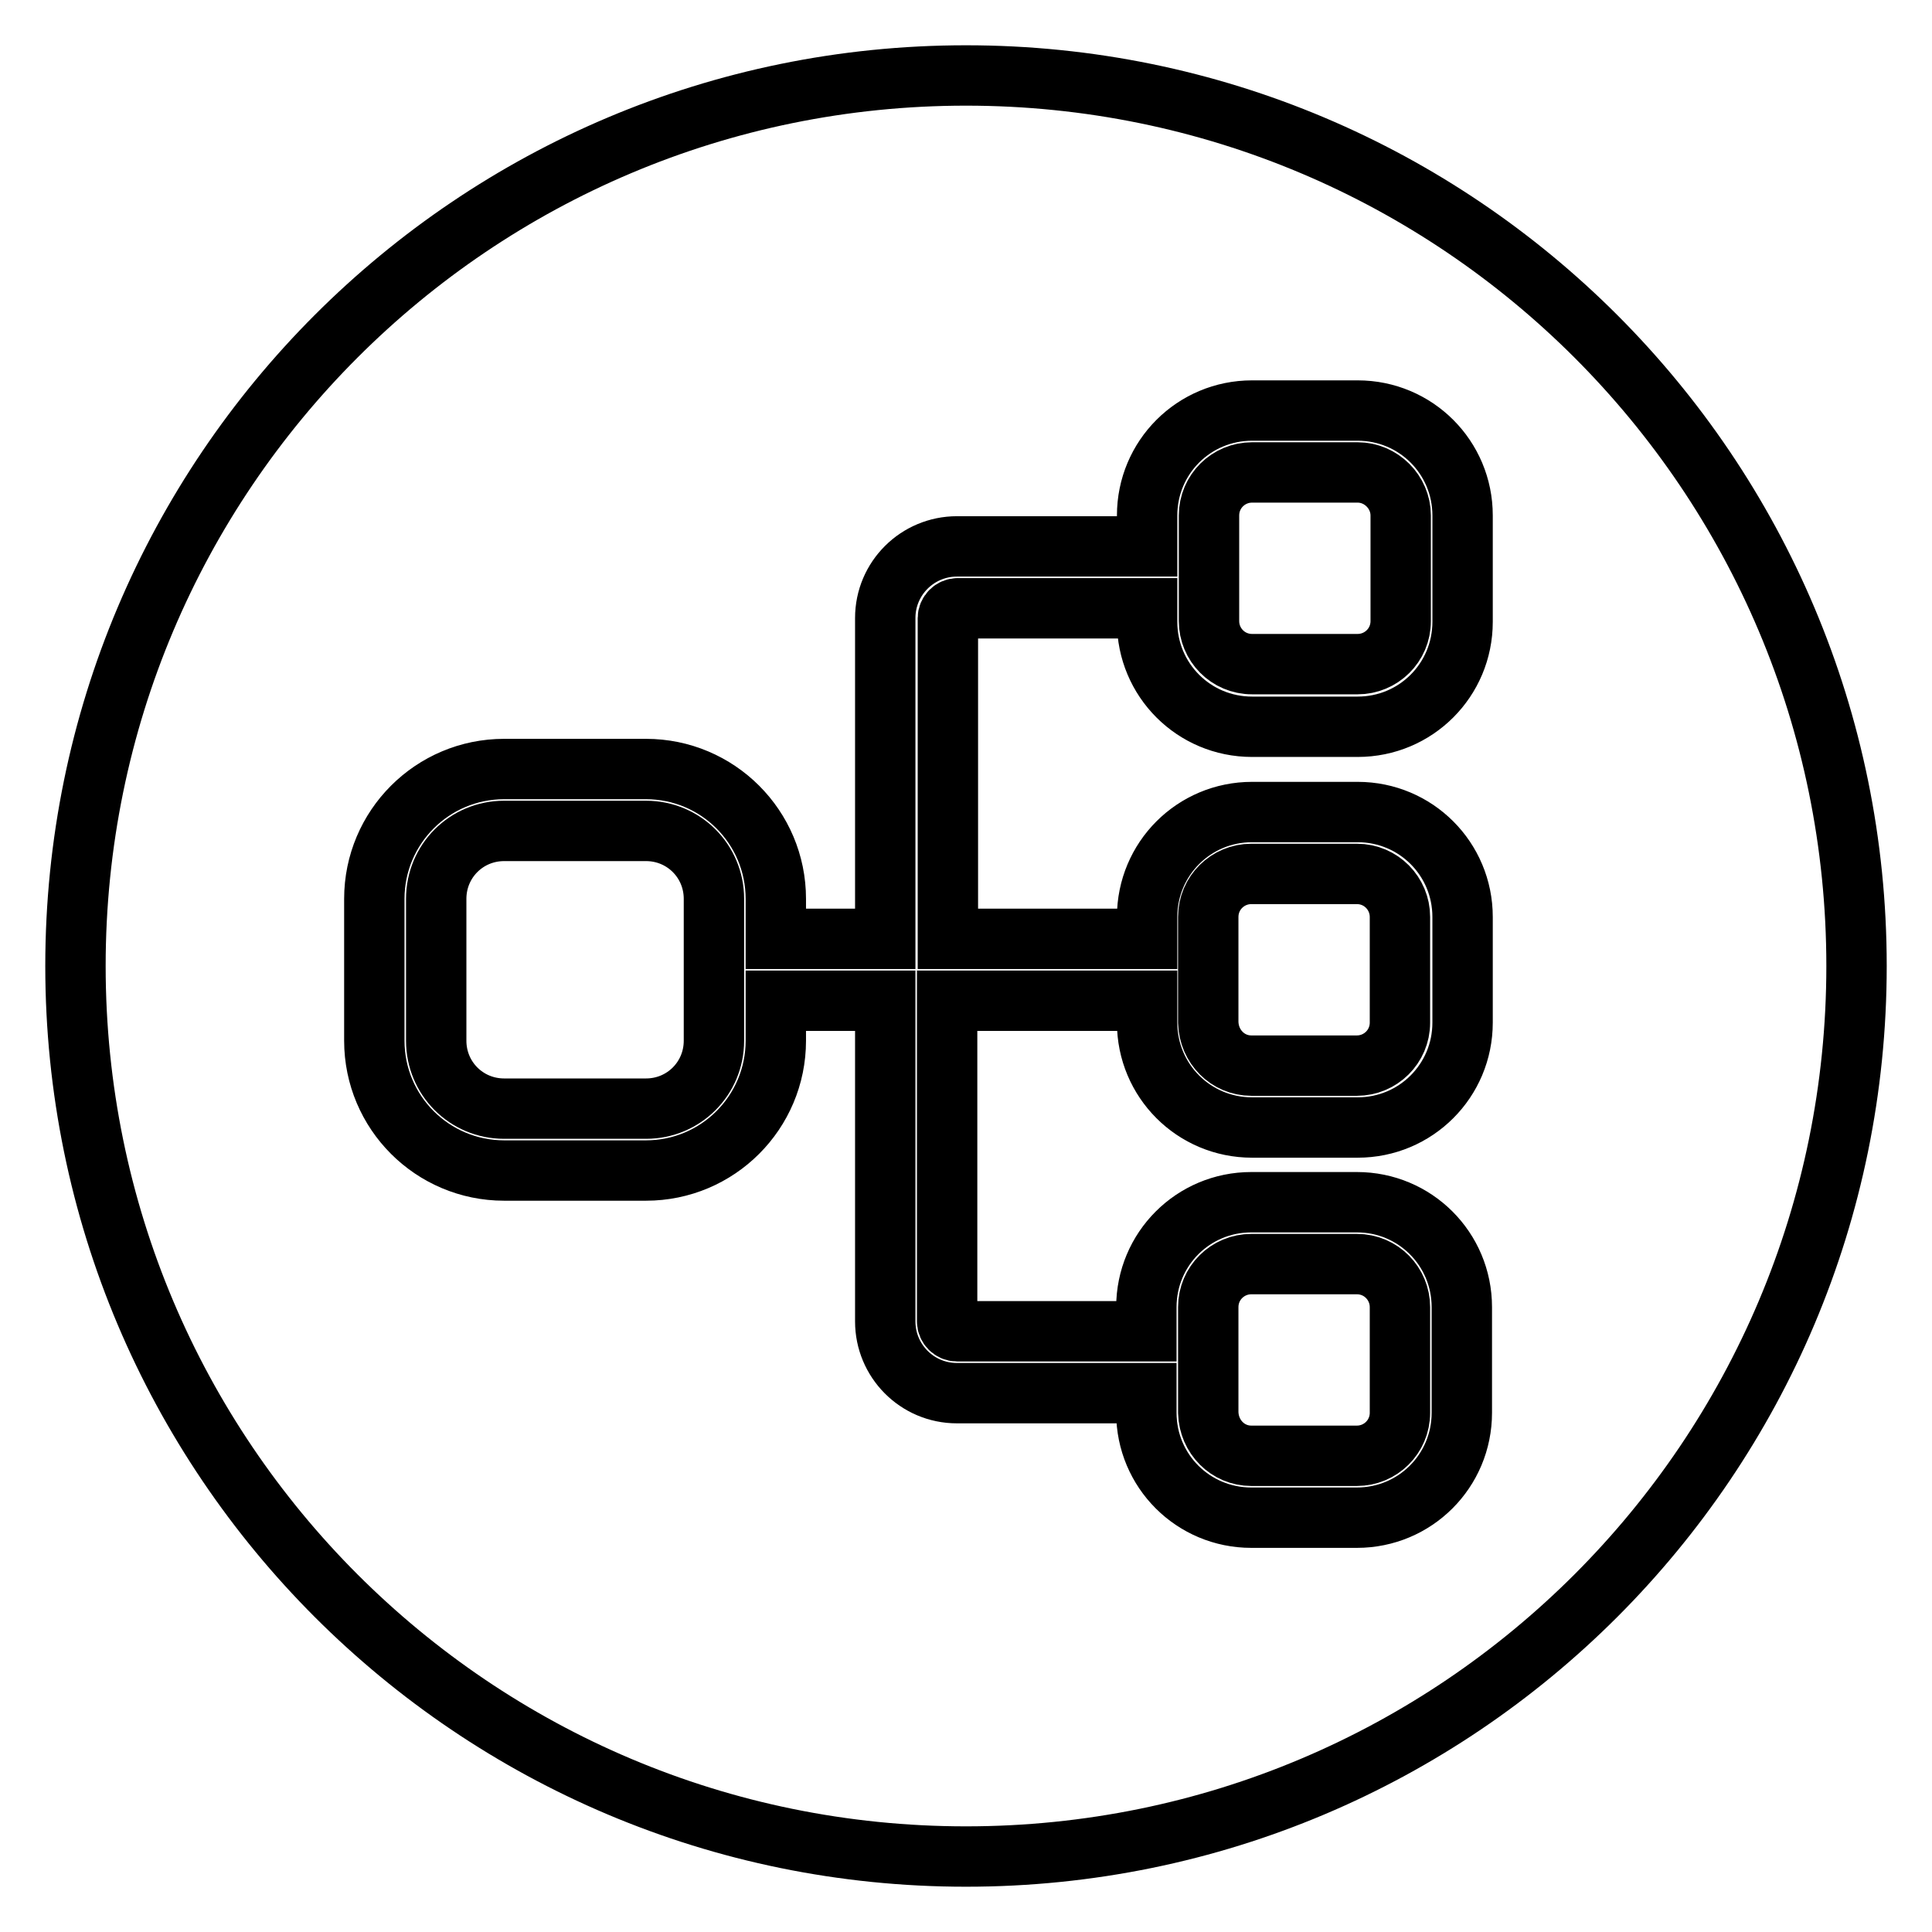
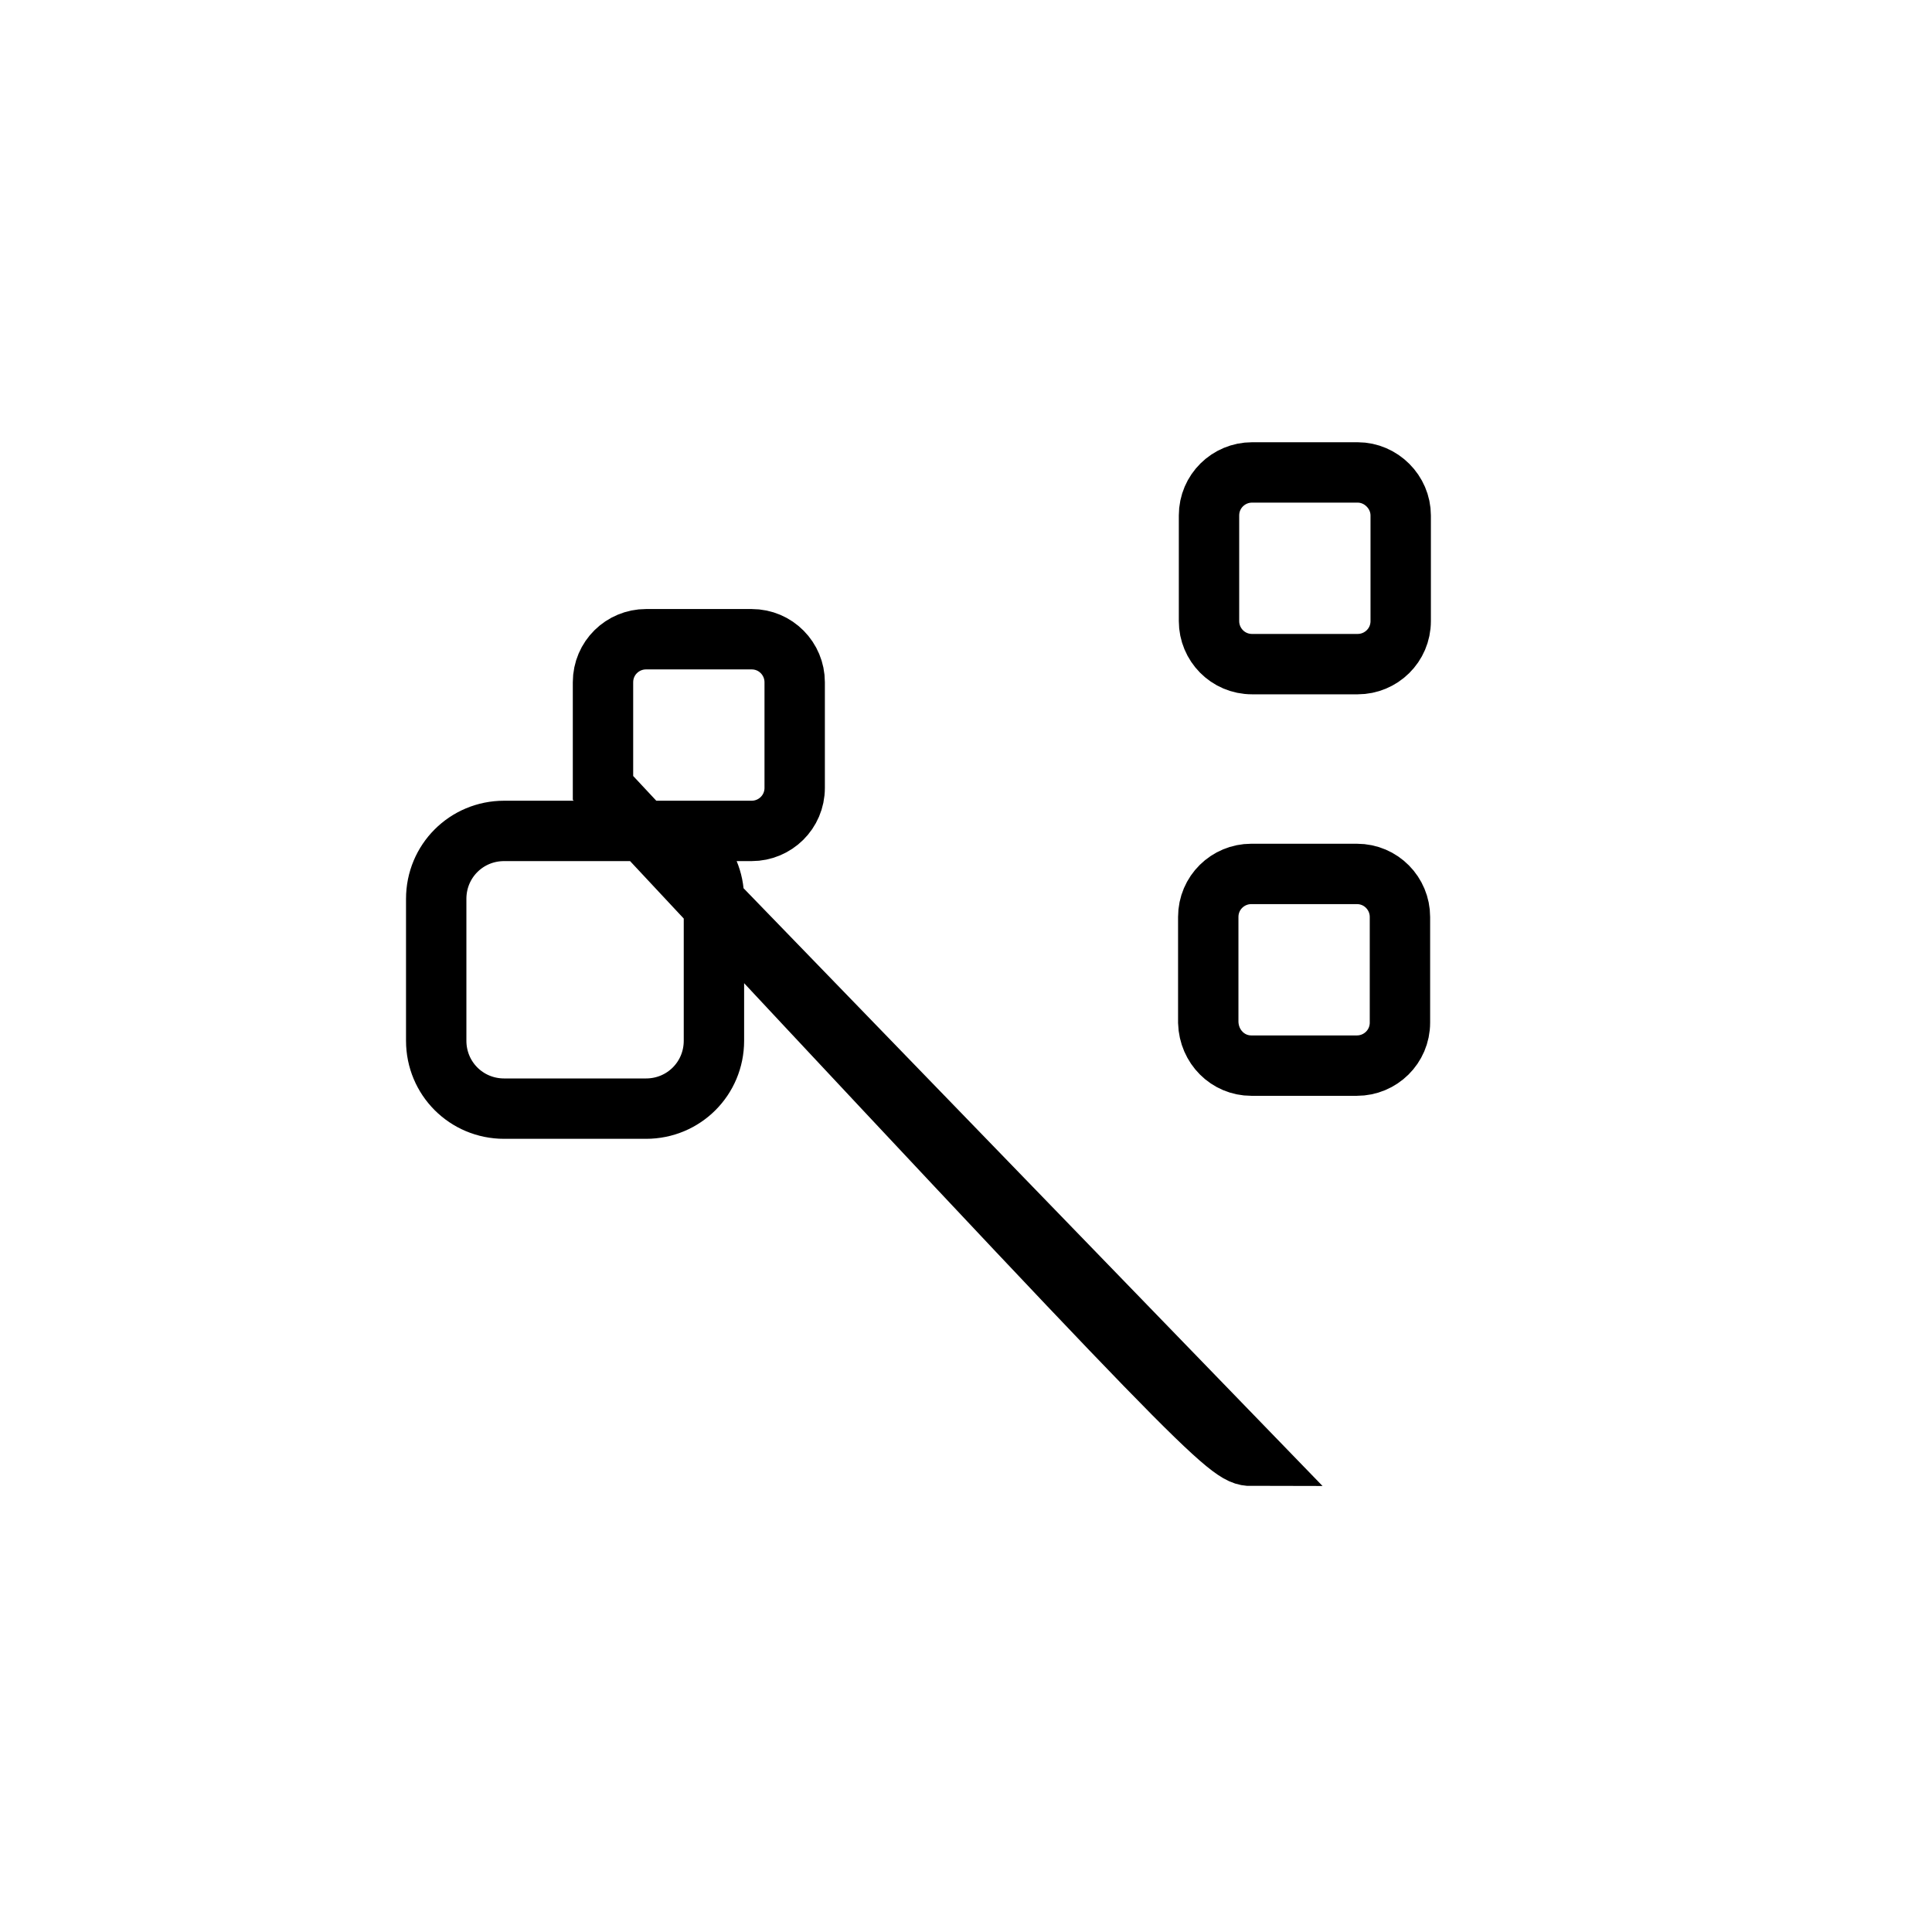
<svg xmlns="http://www.w3.org/2000/svg" version="1.1" x="0px" y="0px" viewBox="0 0 256 256" enable-background="new 0 0 256 256" xml:space="preserve">
  <g>
-     <path stroke-width="8" fill-opacity="0" stroke="#000000" d="M165.8,141.2h14c3.1,0,5.7-2.5,5.7-5.7v-14c0-3.1-2.5-5.7-5.7-5.7h-14c-3.1,0-5.7,2.5-5.7,5.7v14 C160.2,138.7,162.7,141.2,165.8,141.2z M85.6,110.1H66.8c-5,0-9,4-9,9v18.8c0,5,4,9,9,9h18.8c5,0,9-4,9-9v-18.8 C94.6,114.1,90.6,110.1,85.6,110.1z M165.8,192.9h14c3.1,0,5.7-2.5,5.7-5.7v-14c0-3.1-2.5-5.7-5.7-5.7h-14c-3.1,0-5.7,2.5-5.7,5.7 v14C160.2,190.4,162.7,192.9,165.8,192.9z M179.9,62.6h-14c-3.1,0-5.7,2.5-5.7,5.7v14c0,3.1,2.5,5.7,5.7,5.7h14 c3.1,0,5.7-2.5,5.7-5.7v-14C185.6,65.2,183,62.6,179.9,62.6z" />
-     <path stroke-width="8" fill-opacity="0" stroke="#000000" d="M128,10C62.8,10,10,62.8,10,128c0,65.2,52.8,118,118,118c65.2,0,118-52.8,118-118C246,62.8,193.2,10,128,10 z M193.8,82.4c0,7.7-6.2,13.9-13.9,13.9h-14c-7.7,0-13.9-6.2-13.9-13.9v-1.8h-25.1c-0.7,0-1.3,0.6-1.3,1.3v42.5H152v-2.9 c0-7.7,6.2-13.9,13.9-13.9h14c7.7,0,13.9,6.2,13.9,13.9v14c0,7.7-6.2,13.9-13.9,13.9h-14c-7.7,0-13.9-6.2-13.9-13.9v-2.9h-26.5 v42.5c0,0.7,0.6,1.3,1.3,1.3h25.1v-3.2c0-7.7,6.2-13.9,13.9-13.9h14c7.7,0,13.9,6.2,13.9,13.9v14c0,7.7-6.2,13.9-13.9,13.9h-14 c-7.7,0-13.9-6.2-13.9-13.9v-2.6h-25.1c-5.3,0-9.5-4.3-9.5-9.5v-42.5h-14.5v5.3c0,9.5-7.7,17.2-17.2,17.2H66.8 c-9.5,0-17.2-7.7-17.2-17.2v-18.8c0-9.5,7.7-17.2,17.2-17.2h18.8c9.5,0,17.2,7.7,17.2,17.2v5.3h14.5V81.9c0-5.3,4.3-9.5,9.5-9.5 H152v-4.1c0-7.7,6.2-13.9,13.9-13.9h14c7.7,0,13.9,6.2,13.9,13.9V82.4L193.8,82.4z" />
+     <path stroke-width="8" fill-opacity="0" stroke="#000000" d="M165.8,141.2h14c3.1,0,5.7-2.5,5.7-5.7v-14c0-3.1-2.5-5.7-5.7-5.7h-14c-3.1,0-5.7,2.5-5.7,5.7v14 C160.2,138.7,162.7,141.2,165.8,141.2z M85.6,110.1H66.8c-5,0-9,4-9,9v18.8c0,5,4,9,9,9h18.8c5,0,9-4,9-9v-18.8 C94.6,114.1,90.6,110.1,85.6,110.1z h14c3.1,0,5.7-2.5,5.7-5.7v-14c0-3.1-2.5-5.7-5.7-5.7h-14c-3.1,0-5.7,2.5-5.7,5.7 v14C160.2,190.4,162.7,192.9,165.8,192.9z M179.9,62.6h-14c-3.1,0-5.7,2.5-5.7,5.7v14c0,3.1,2.5,5.7,5.7,5.7h14 c3.1,0,5.7-2.5,5.7-5.7v-14C185.6,65.2,183,62.6,179.9,62.6z" />
  </g>
</svg>